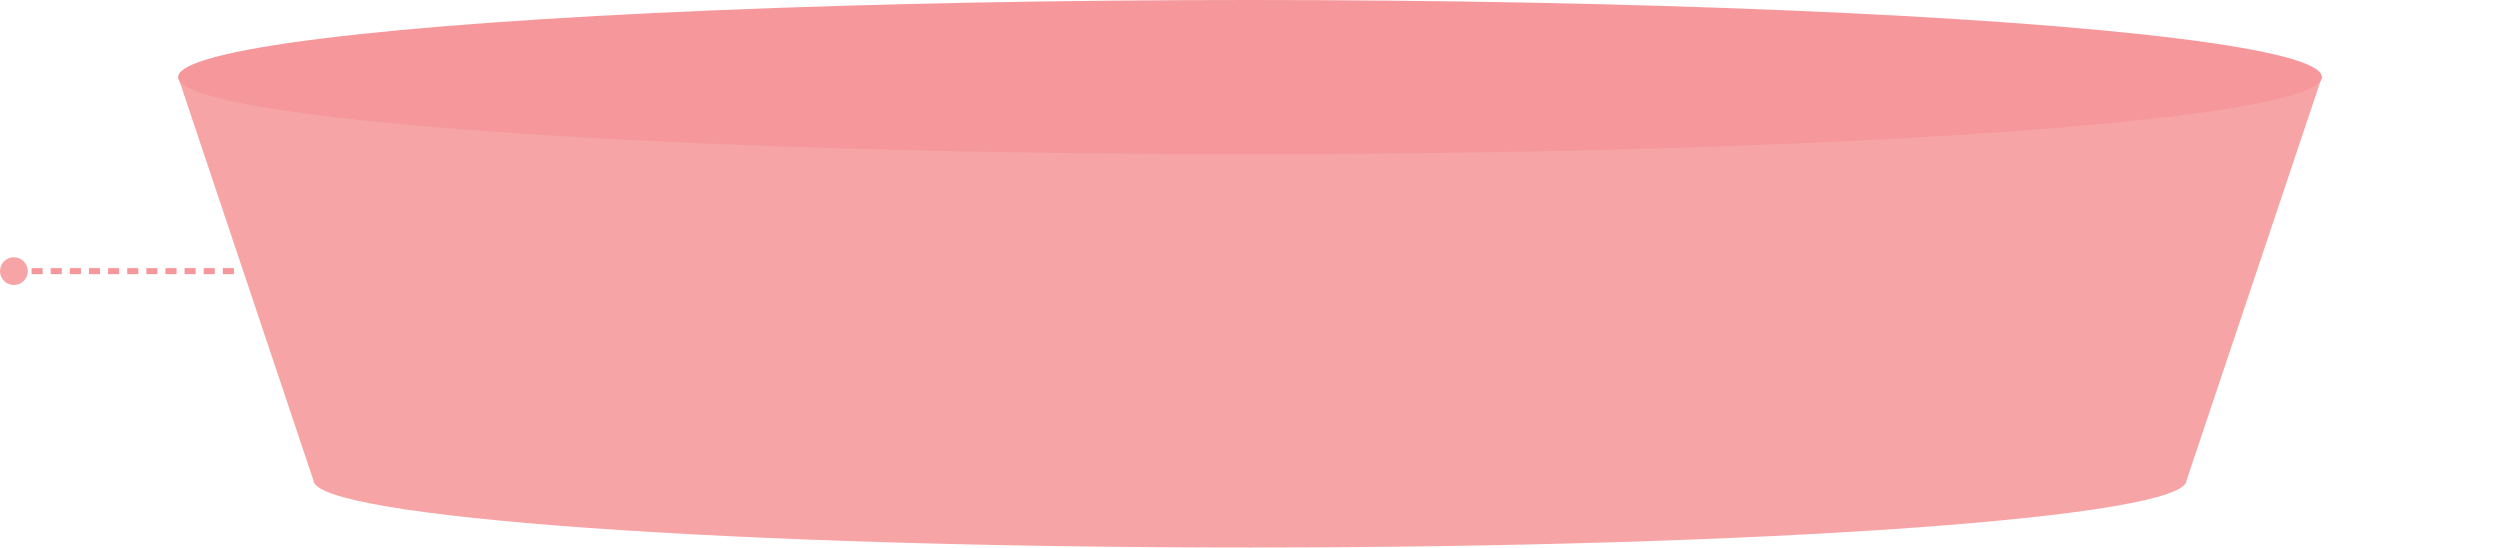
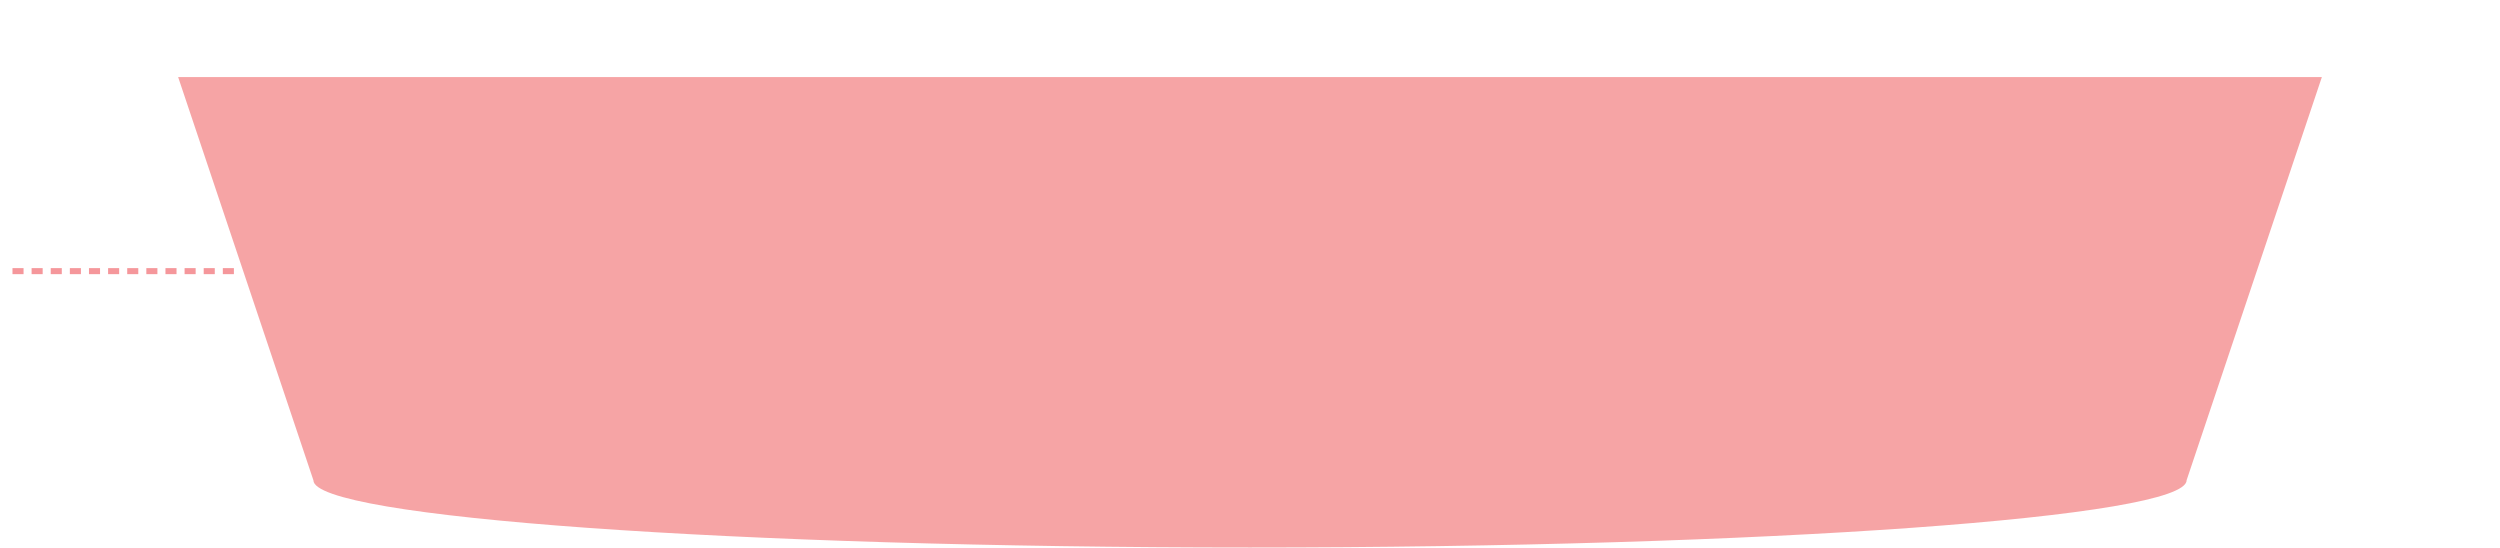
<svg xmlns="http://www.w3.org/2000/svg" version="1.1" id="Calque_1" x="0px" y="0px" viewBox="0 0 1242 272" style="enable-background:new 0 0 1242 272;" xml:space="preserve">
  <style type="text/css">
	.st0{fill:none;stroke:#F5979B;stroke-width:3;stroke-miterlimit:10;stroke-dasharray:5.5,4;}
	.st1{fill:#F6A4A5;}
	.st2{fill:#F5979B;}
</style>
  <line class="st0" x1="6.2" y1="134.7" x2="118.7" y2="134.7" />
-   <circle class="st1" cx="6.9" cy="134.7" r="6.9" />
  <path class="st1" d="M88.5,38.3l67.2,200.3C155.7,257.1,364,272,621,272s465.3-15,465.3-33.4l67.2-200.3H88.5z" />
-   <ellipse class="st2" cx="621" cy="38.3" rx="532.5" ry="38.3" />
</svg>